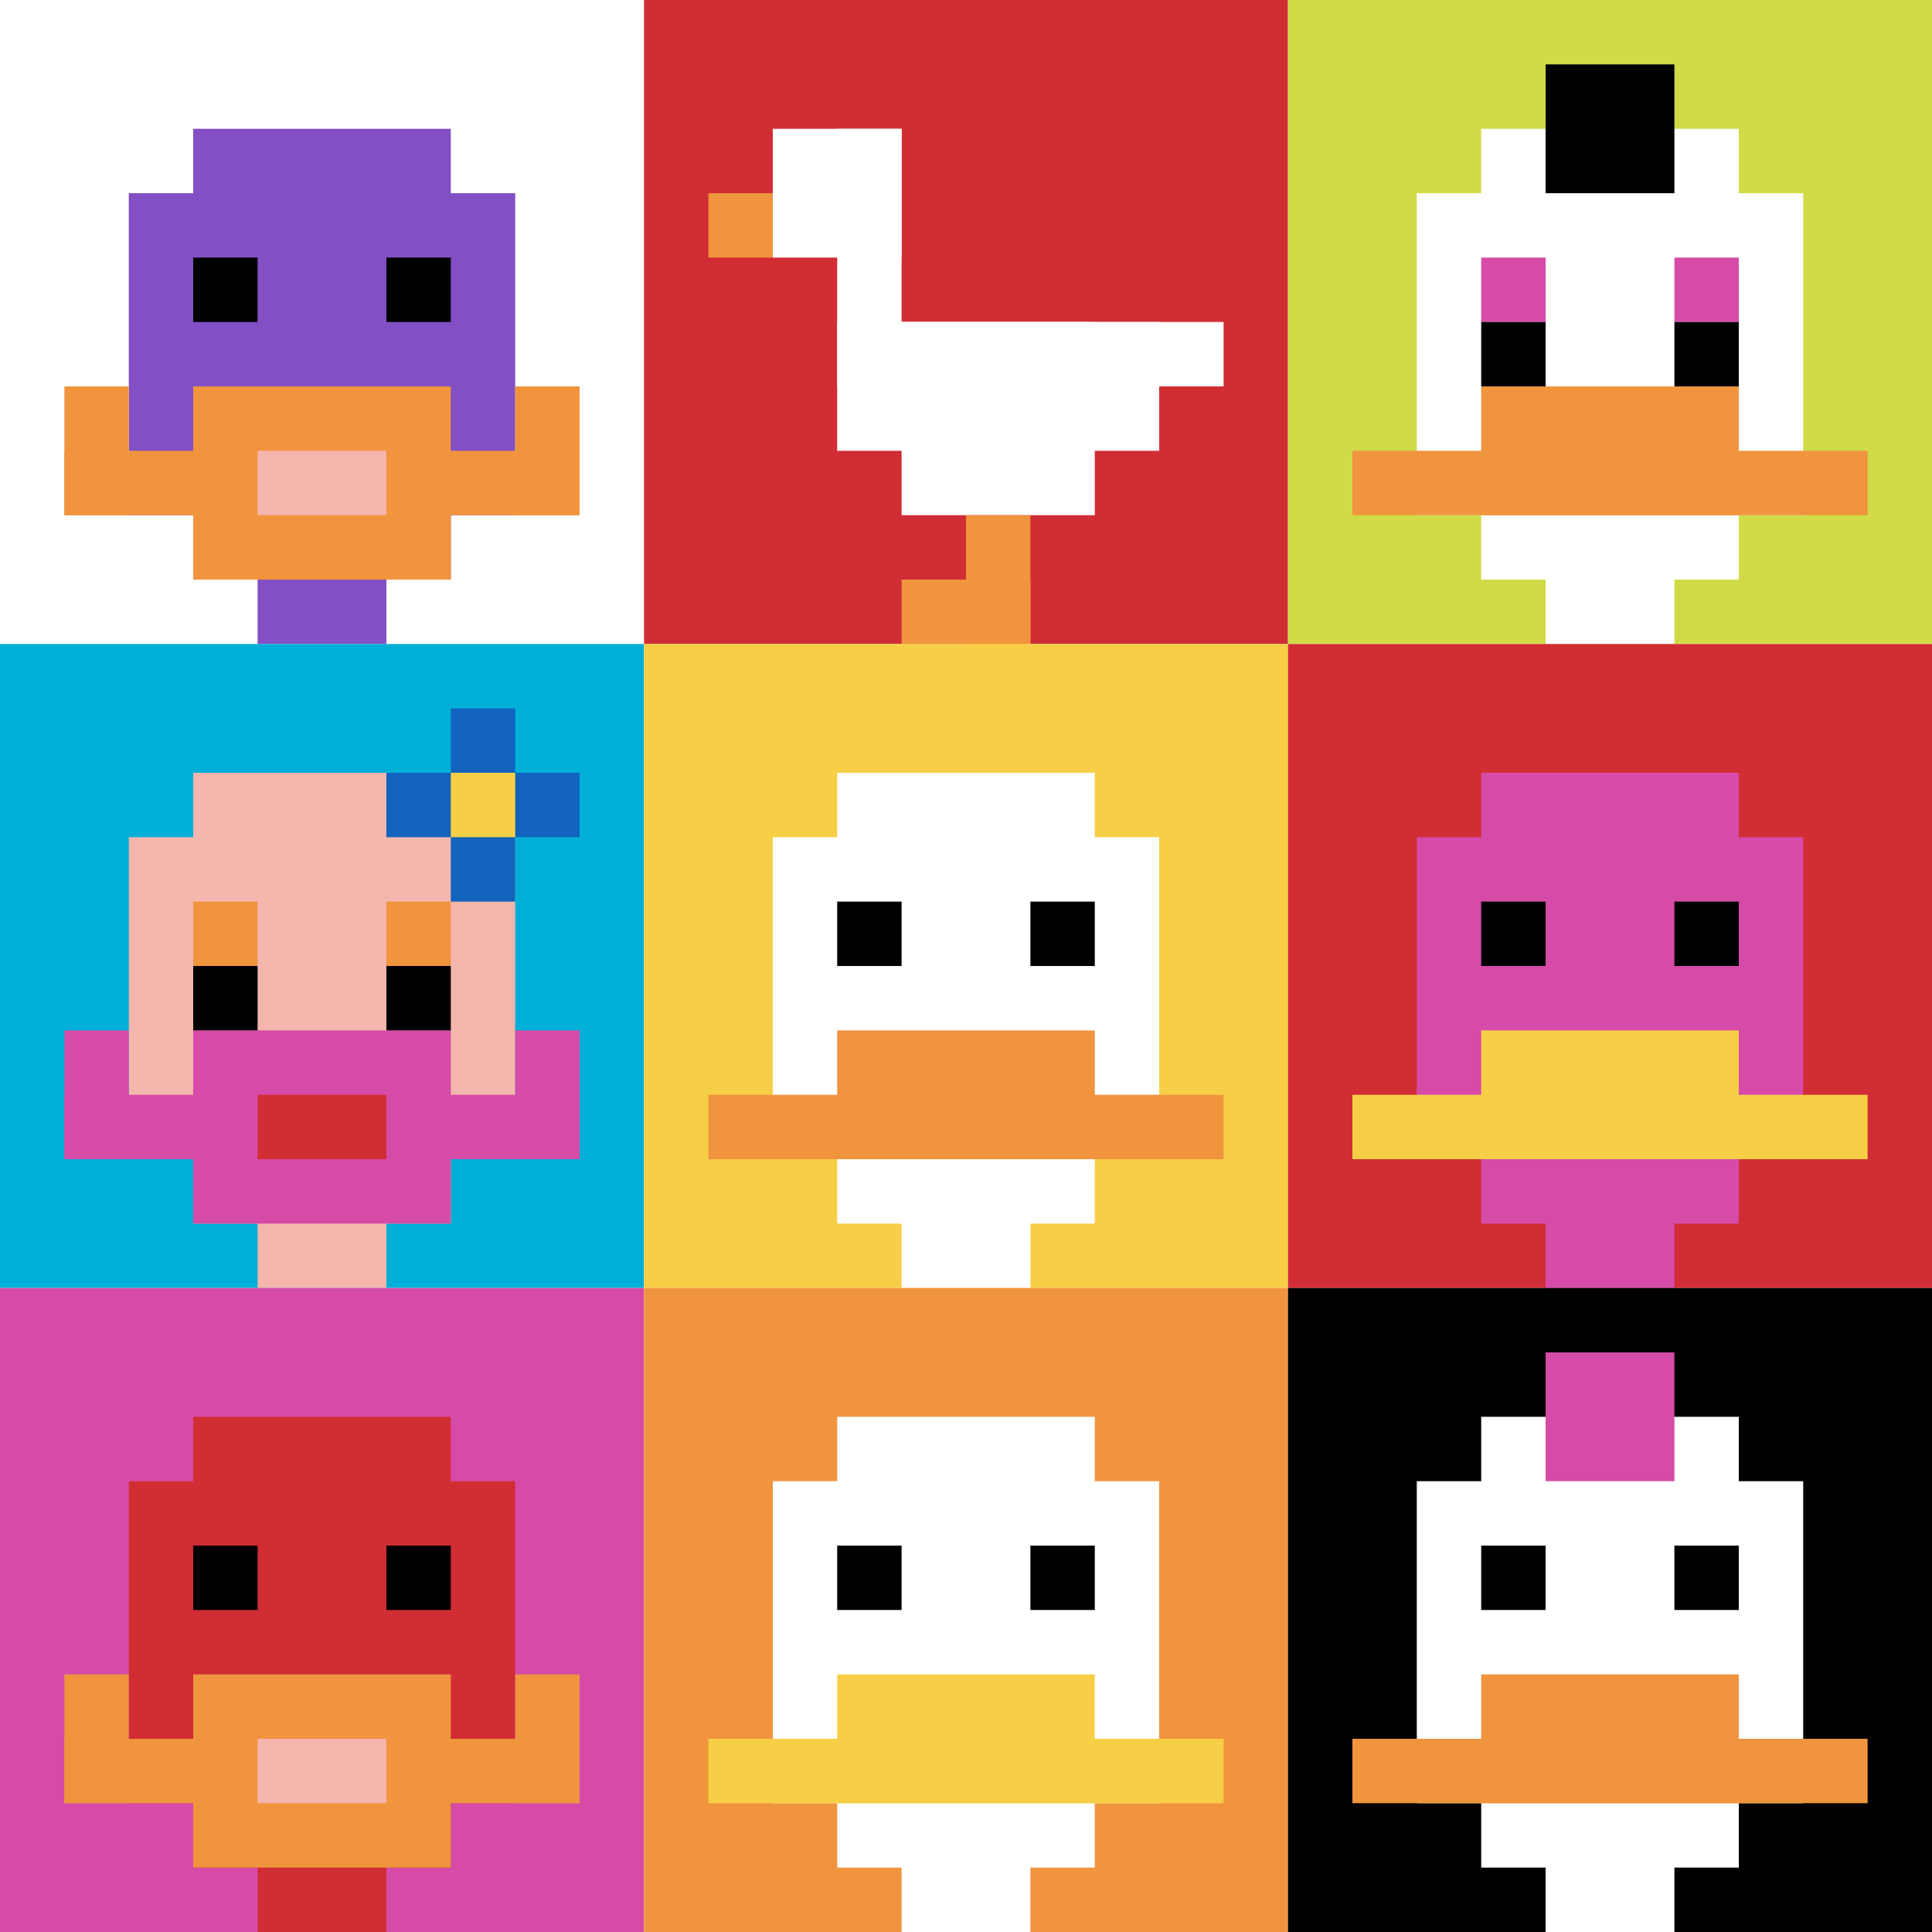
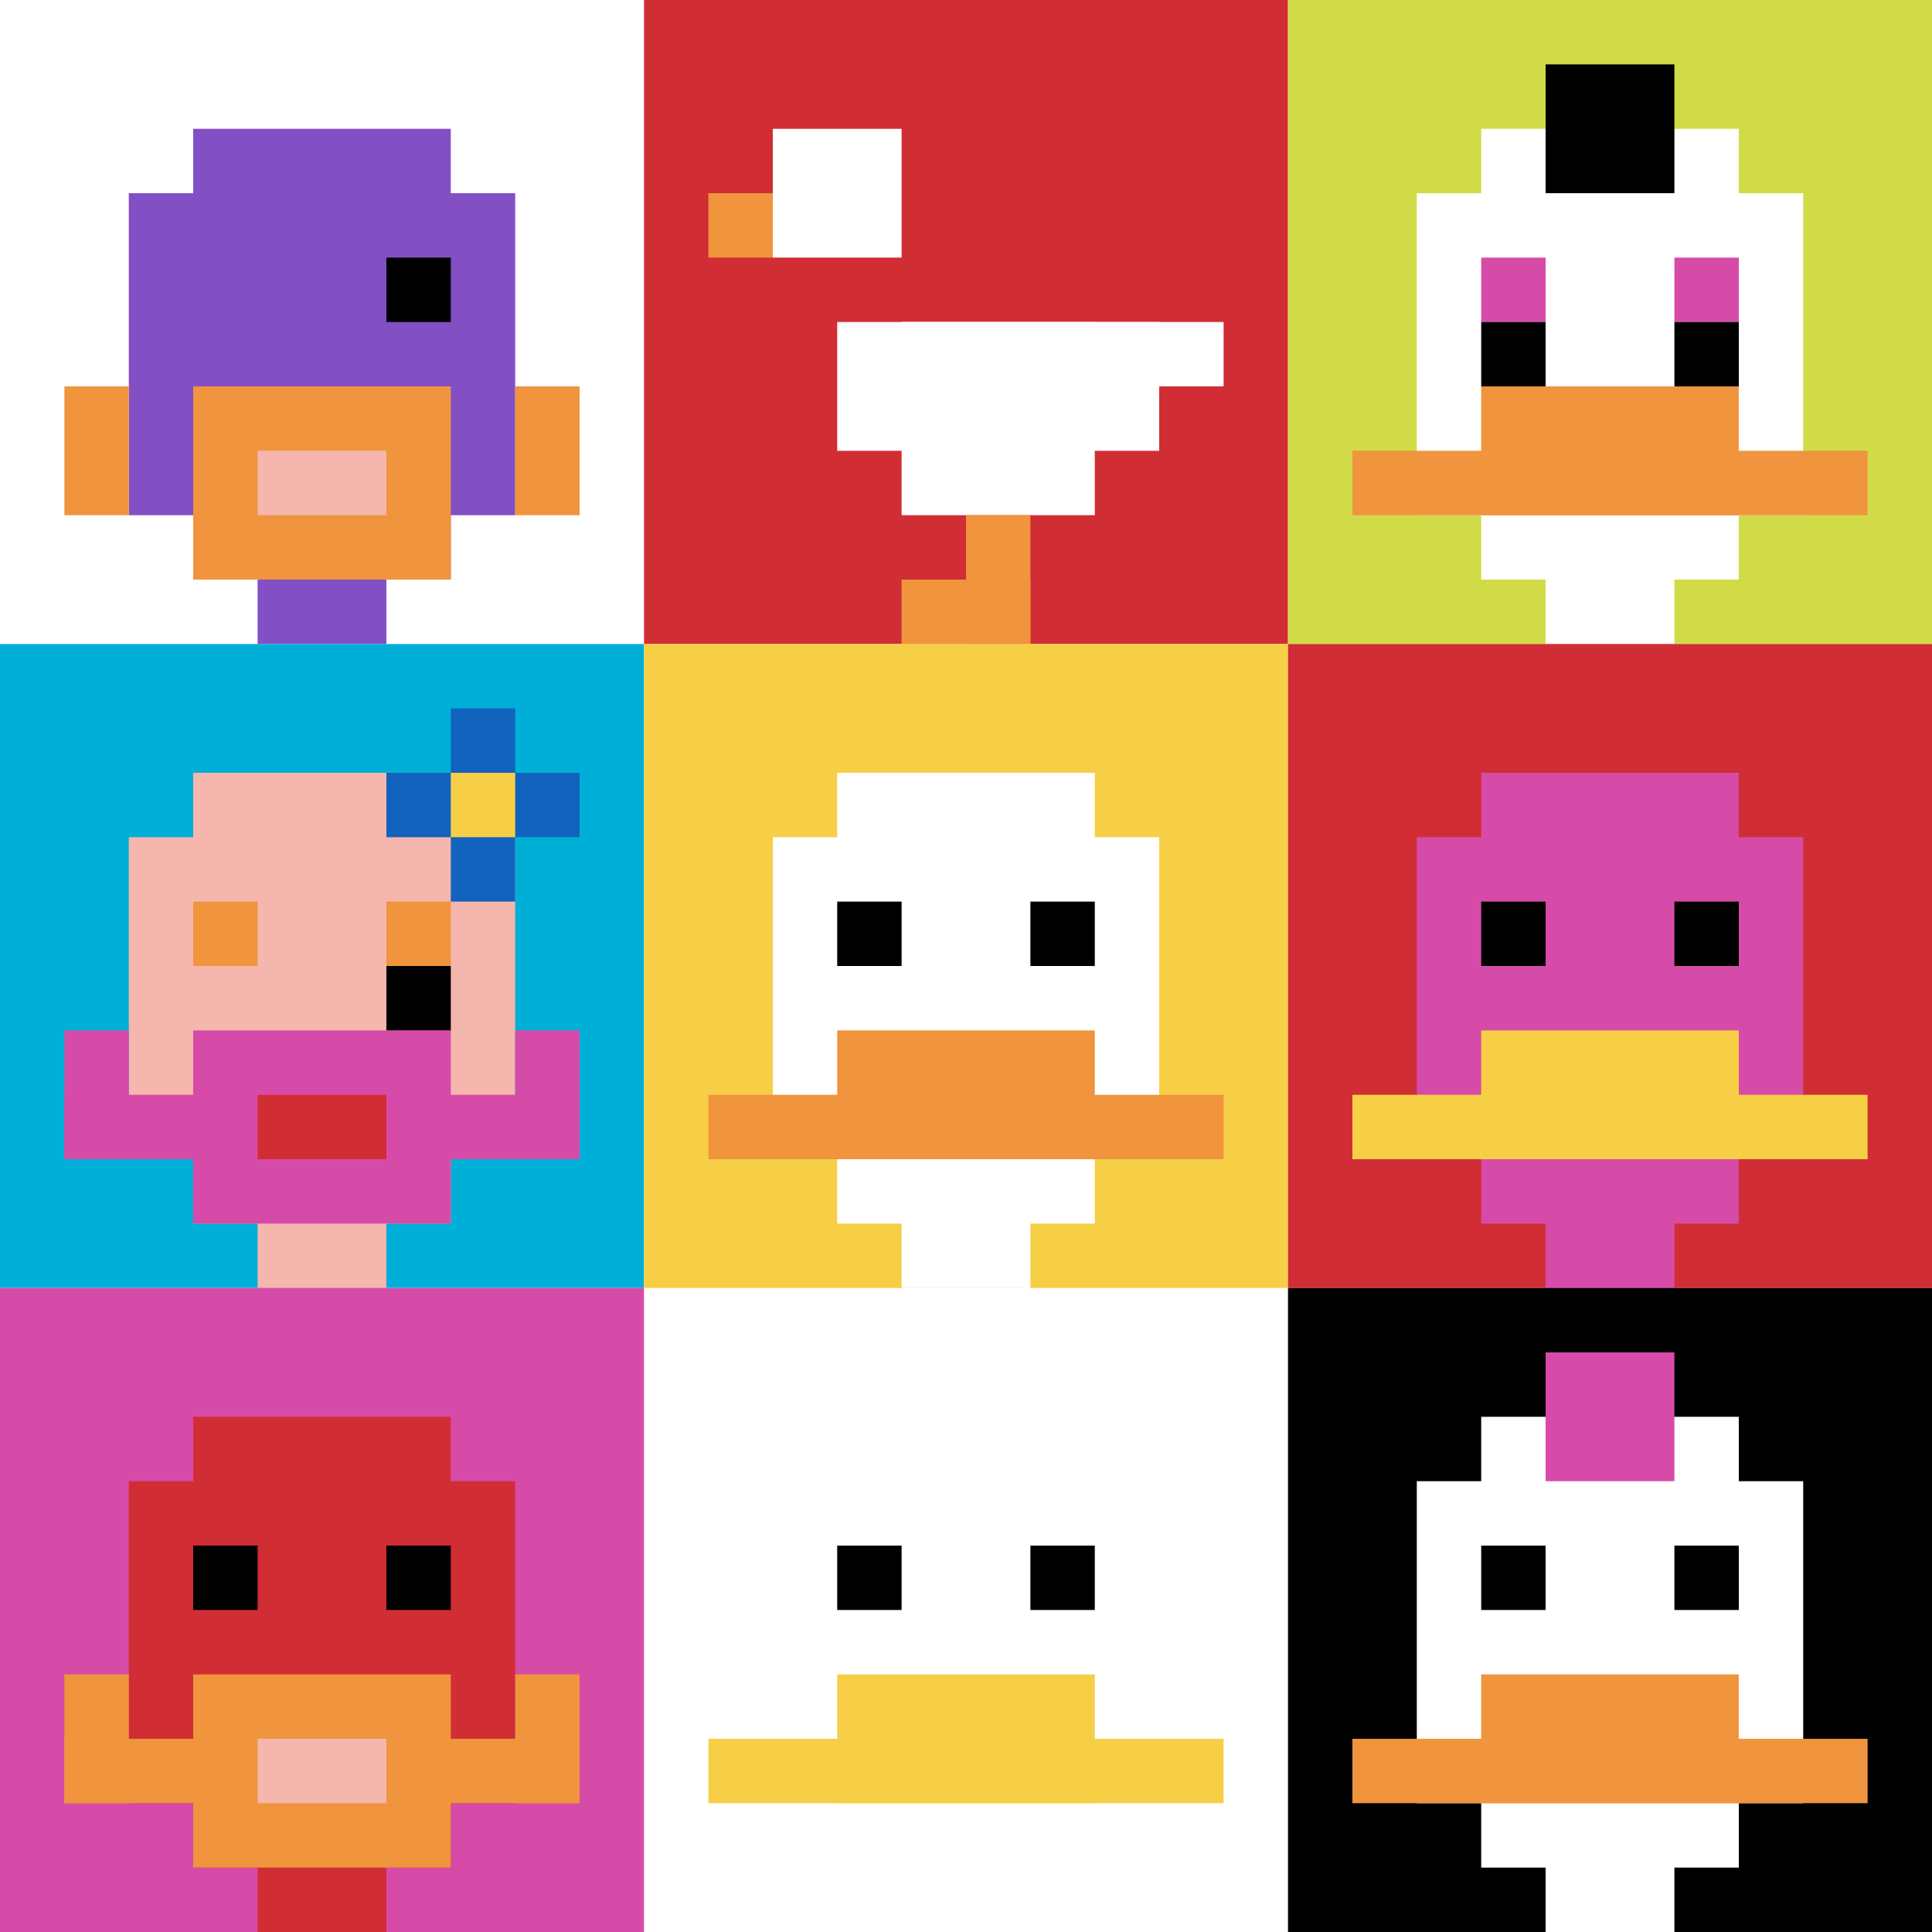
<svg xmlns="http://www.w3.org/2000/svg" version="1.1" width="655" height="655">
  <title>'goose-pfp-567176' by Dmitri Cherniak</title>
  <desc>seed=567176
backgroundColor=#ffffff
padding=20
innerPadding=0
timeout=500
dimension=3
border=false
Save=function(){return n.handleSave()}
frame=4

Rendered at Sun Sep 15 2024 18:53:40 GMT+0300 (GMT+03:00)
Generated in 2ms
</desc>
  <defs />
  <rect width="100%" height="100%" fill="#ffffff" />
  <g>
    <g id="0-0">
      <rect x="0" y="0" height="218.333" width="218.333" fill="#ffffff" />
      <g>
        <rect id="0-0-3-2-4-7" x="65.5" y="43.667" width="87.333" height="152.833" fill="#834FC4" />
        <rect id="0-0-2-3-6-5" x="43.667" y="65.5" width="131" height="109.167" fill="#834FC4" />
        <rect id="0-0-4-8-2-2" x="87.333" y="174.667" width="43.667" height="43.667" fill="#834FC4" />
-         <rect id="0-0-1-7-8-1" x="21.833" y="152.833" width="174.667" height="21.833" fill="#F0943E" />
        <rect id="0-0-3-6-4-3" x="65.5" y="131" width="87.333" height="65.5" fill="#F0943E" />
        <rect id="0-0-4-7-2-1" x="87.333" y="152.833" width="43.667" height="21.833" fill="#F4B6AD" />
        <rect id="0-0-1-6-1-2" x="21.833" y="131" width="21.833" height="43.667" fill="#F0943E" />
        <rect id="0-0-8-6-1-2" x="174.667" y="131" width="21.833" height="43.667" fill="#F0943E" />
-         <rect id="0-0-3-4-1-1" x="65.5" y="87.333" width="21.833" height="21.833" fill="#000000" />
        <rect id="0-0-6-4-1-1" x="131" y="87.333" width="21.833" height="21.833" fill="#000000" />
      </g>
      <rect x="0" y="0" stroke="white" stroke-width="0" height="218.333" width="218.333" fill="none" />
    </g>
    <g id="1-0">
      <rect x="218.333" y="0" height="218.333" width="218.333" fill="#D12D35" />
      <g>
        <rect id="218.33333333333334-0-2-2-2-2" x="262" y="43.667" width="43.667" height="43.667" fill="#ffffff" />
-         <rect id="218.33333333333334-0-3-2-1-4" x="283.833" y="43.667" width="21.833" height="87.333" fill="#ffffff" />
        <rect id="218.33333333333334-0-4-5-5-1" x="305.667" y="109.167" width="109.167" height="21.833" fill="#ffffff" />
        <rect id="218.33333333333334-0-3-5-5-2" x="283.833" y="109.167" width="109.167" height="43.667" fill="#ffffff" />
        <rect id="218.33333333333334-0-4-5-3-3" x="305.667" y="109.167" width="65.5" height="65.5" fill="#ffffff" />
        <rect id="218.33333333333334-0-1-3-1-1" x="240.167" y="65.5" width="21.833" height="21.833" fill="#F0943E" />
        <rect id="218.33333333333334-0-5-8-1-2" x="327.5" y="174.667" width="21.833" height="43.667" fill="#F0943E" />
        <rect id="218.33333333333334-0-4-9-2-1" x="305.667" y="196.5" width="43.667" height="21.833" fill="#F0943E" />
      </g>
      <rect x="218.333" y="0" stroke="white" stroke-width="0" height="218.333" width="218.333" fill="none" />
    </g>
    <g id="2-0">
      <rect x="436.667" y="0" height="218.333" width="218.333" fill="#D1DB47" />
      <g>
        <rect id="436.6666666666667-0-3-2-4-7" x="502.167" y="43.667" width="87.333" height="152.833" fill="#ffffff" />
        <rect id="436.6666666666667-0-2-3-6-5" x="480.333" y="65.5" width="131" height="109.167" fill="#ffffff" />
        <rect id="436.6666666666667-0-4-8-2-2" x="524" y="174.667" width="43.667" height="43.667" fill="#ffffff" />
        <rect id="436.6666666666667-0-1-7-8-1" x="458.5" y="152.833" width="174.667" height="21.833" fill="#F0943E" />
        <rect id="436.6666666666667-0-3-6-4-2" x="502.167" y="131" width="87.333" height="43.667" fill="#F0943E" />
        <rect id="436.6666666666667-0-3-4-1-1" x="502.167" y="87.333" width="21.833" height="21.833" fill="#D74BA8" />
        <rect id="436.6666666666667-0-6-4-1-1" x="567.667" y="87.333" width="21.833" height="21.833" fill="#D74BA8" />
        <rect id="436.6666666666667-0-3-5-1-1" x="502.167" y="109.167" width="21.833" height="21.833" fill="#000000" />
        <rect id="436.6666666666667-0-6-5-1-1" x="567.667" y="109.167" width="21.833" height="21.833" fill="#000000" />
        <rect id="436.6666666666667-0-4-1-2-2" x="524" y="21.833" width="43.667" height="43.667" fill="#000000" />
      </g>
      <rect x="436.667" y="0" stroke="white" stroke-width="0" height="218.333" width="218.333" fill="none" />
    </g>
    <g id="0-1">
      <rect x="0" y="218.333" height="218.333" width="218.333" fill="#00AFD7" />
      <g>
        <rect id="0-218.33333333333334-3-2-4-7" x="65.5" y="262" width="87.333" height="152.833" fill="#F4B6AD" />
        <rect id="0-218.33333333333334-2-3-6-5" x="43.667" y="283.833" width="131" height="109.167" fill="#F4B6AD" />
        <rect id="0-218.33333333333334-4-8-2-2" x="87.333" y="393" width="43.667" height="43.667" fill="#F4B6AD" />
        <rect id="0-218.33333333333334-1-7-8-1" x="21.833" y="371.167" width="174.667" height="21.833" fill="#D74BA8" />
        <rect id="0-218.33333333333334-3-6-4-3" x="65.5" y="349.333" width="87.333" height="65.5" fill="#D74BA8" />
        <rect id="0-218.33333333333334-4-7-2-1" x="87.333" y="371.167" width="43.667" height="21.833" fill="#D12D35" />
        <rect id="0-218.33333333333334-1-6-1-2" x="21.833" y="349.333" width="21.833" height="43.667" fill="#D74BA8" />
        <rect id="0-218.33333333333334-8-6-1-2" x="174.667" y="349.333" width="21.833" height="43.667" fill="#D74BA8" />
        <rect id="0-218.33333333333334-3-4-1-1" x="65.5" y="305.667" width="21.833" height="21.833" fill="#F0943E" />
        <rect id="0-218.33333333333334-6-4-1-1" x="131" y="305.667" width="21.833" height="21.833" fill="#F0943E" />
-         <rect id="0-218.33333333333334-3-5-1-1" x="65.5" y="327.5" width="21.833" height="21.833" fill="#000000" />
        <rect id="0-218.33333333333334-6-5-1-1" x="131" y="327.5" width="21.833" height="21.833" fill="#000000" />
        <rect id="0-218.33333333333334-6-2-3-1" x="131" y="262" width="65.5" height="21.833" fill="#1263BD" />
        <rect id="0-218.33333333333334-7-1-1-3" x="152.833" y="240.167" width="21.833" height="65.5" fill="#1263BD" />
        <rect id="0-218.33333333333334-7-2-1-1" x="152.833" y="262" width="21.833" height="21.833" fill="#F7CF46" />
      </g>
      <rect x="0" y="218.333" stroke="white" stroke-width="0" height="218.333" width="218.333" fill="none" />
    </g>
    <g id="1-1">
      <rect x="218.333" y="218.333" height="218.333" width="218.333" fill="#F7CF46" />
      <g>
        <rect id="218.33333333333334-218.33333333333334-3-2-4-7" x="283.833" y="262" width="87.333" height="152.833" fill="#ffffff" />
        <rect id="218.33333333333334-218.33333333333334-2-3-6-5" x="262" y="283.833" width="131" height="109.167" fill="#ffffff" />
        <rect id="218.33333333333334-218.33333333333334-4-8-2-2" x="305.667" y="393" width="43.667" height="43.667" fill="#ffffff" />
        <rect id="218.33333333333334-218.33333333333334-1-7-8-1" x="240.167" y="371.167" width="174.667" height="21.833" fill="#F0943E" />
        <rect id="218.33333333333334-218.33333333333334-3-6-4-2" x="283.833" y="349.333" width="87.333" height="43.667" fill="#F0943E" />
        <rect id="218.33333333333334-218.33333333333334-3-4-1-1" x="283.833" y="305.667" width="21.833" height="21.833" fill="#000000" />
        <rect id="218.33333333333334-218.33333333333334-6-4-1-1" x="349.333" y="305.667" width="21.833" height="21.833" fill="#000000" />
      </g>
      <rect x="218.333" y="218.333" stroke="white" stroke-width="0" height="218.333" width="218.333" fill="none" />
    </g>
    <g id="2-1">
      <rect x="436.667" y="218.333" height="218.333" width="218.333" fill="#D12D35" />
      <g>
        <rect id="436.6666666666667-218.33333333333334-3-2-4-7" x="502.167" y="262" width="87.333" height="152.833" fill="#D74BA8" />
        <rect id="436.6666666666667-218.33333333333334-2-3-6-5" x="480.333" y="283.833" width="131" height="109.167" fill="#D74BA8" />
        <rect id="436.6666666666667-218.33333333333334-4-8-2-2" x="524" y="393" width="43.667" height="43.667" fill="#D74BA8" />
        <rect id="436.6666666666667-218.33333333333334-1-7-8-1" x="458.5" y="371.167" width="174.667" height="21.833" fill="#F7CF46" />
        <rect id="436.6666666666667-218.33333333333334-3-6-4-2" x="502.167" y="349.333" width="87.333" height="43.667" fill="#F7CF46" />
        <rect id="436.6666666666667-218.33333333333334-3-4-1-1" x="502.167" y="305.667" width="21.833" height="21.833" fill="#000000" />
        <rect id="436.6666666666667-218.33333333333334-6-4-1-1" x="567.667" y="305.667" width="21.833" height="21.833" fill="#000000" />
      </g>
      <rect x="436.667" y="218.333" stroke="white" stroke-width="0" height="218.333" width="218.333" fill="none" />
    </g>
    <g id="0-2">
      <rect x="0" y="436.667" height="218.333" width="218.333" fill="#D74BA8" />
      <g>
        <rect id="0-436.6666666666667-3-2-4-7" x="65.5" y="480.333" width="87.333" height="152.833" fill="#D12D35" />
        <rect id="0-436.6666666666667-2-3-6-5" x="43.667" y="502.167" width="131" height="109.167" fill="#D12D35" />
        <rect id="0-436.6666666666667-4-8-2-2" x="87.333" y="611.333" width="43.667" height="43.667" fill="#D12D35" />
        <rect id="0-436.6666666666667-1-7-8-1" x="21.833" y="589.5" width="174.667" height="21.833" fill="#F0943E" />
        <rect id="0-436.6666666666667-3-6-4-3" x="65.5" y="567.667" width="87.333" height="65.5" fill="#F0943E" />
        <rect id="0-436.6666666666667-4-7-2-1" x="87.333" y="589.5" width="43.667" height="21.833" fill="#F4B6AD" />
        <rect id="0-436.6666666666667-1-6-1-2" x="21.833" y="567.667" width="21.833" height="43.667" fill="#F0943E" />
        <rect id="0-436.6666666666667-8-6-1-2" x="174.667" y="567.667" width="21.833" height="43.667" fill="#F0943E" />
        <rect id="0-436.6666666666667-3-4-1-1" x="65.5" y="524" width="21.833" height="21.833" fill="#000000" />
        <rect id="0-436.6666666666667-6-4-1-1" x="131" y="524" width="21.833" height="21.833" fill="#000000" />
      </g>
      <rect x="0" y="436.667" stroke="white" stroke-width="0" height="218.333" width="218.333" fill="none" />
    </g>
    <g id="1-2">
-       <rect x="218.333" y="436.667" height="218.333" width="218.333" fill="#F0943E" />
      <g>
        <rect id="218.33333333333334-436.6666666666667-3-2-4-7" x="283.833" y="480.333" width="87.333" height="152.833" fill="#ffffff" />
        <rect id="218.33333333333334-436.6666666666667-2-3-6-5" x="262" y="502.167" width="131" height="109.167" fill="#ffffff" />
        <rect id="218.33333333333334-436.6666666666667-4-8-2-2" x="305.667" y="611.333" width="43.667" height="43.667" fill="#ffffff" />
        <rect id="218.33333333333334-436.6666666666667-1-7-8-1" x="240.167" y="589.5" width="174.667" height="21.833" fill="#F7CF46" />
        <rect id="218.33333333333334-436.6666666666667-3-6-4-2" x="283.833" y="567.667" width="87.333" height="43.667" fill="#F7CF46" />
        <rect id="218.33333333333334-436.6666666666667-3-4-1-1" x="283.833" y="524" width="21.833" height="21.833" fill="#000000" />
        <rect id="218.33333333333334-436.6666666666667-6-4-1-1" x="349.333" y="524" width="21.833" height="21.833" fill="#000000" />
      </g>
      <rect x="218.333" y="436.667" stroke="white" stroke-width="0" height="218.333" width="218.333" fill="none" />
    </g>
    <g id="2-2">
      <rect x="436.667" y="436.667" height="218.333" width="218.333" fill="#000000" />
      <g>
        <rect id="436.6666666666667-436.6666666666667-3-2-4-7" x="502.167" y="480.333" width="87.333" height="152.833" fill="#ffffff" />
        <rect id="436.6666666666667-436.6666666666667-2-3-6-5" x="480.333" y="502.167" width="131" height="109.167" fill="#ffffff" />
        <rect id="436.6666666666667-436.6666666666667-4-8-2-2" x="524" y="611.333" width="43.667" height="43.667" fill="#ffffff" />
        <rect id="436.6666666666667-436.6666666666667-1-7-8-1" x="458.5" y="589.5" width="174.667" height="21.833" fill="#F0943E" />
        <rect id="436.6666666666667-436.6666666666667-3-6-4-2" x="502.167" y="567.667" width="87.333" height="43.667" fill="#F0943E" />
        <rect id="436.6666666666667-436.6666666666667-3-4-1-1" x="502.167" y="524" width="21.833" height="21.833" fill="#000000" />
        <rect id="436.6666666666667-436.6666666666667-6-4-1-1" x="567.667" y="524" width="21.833" height="21.833" fill="#000000" />
        <rect id="436.6666666666667-436.6666666666667-4-1-2-2" x="524" y="458.5" width="43.667" height="43.667" fill="#D74BA8" />
      </g>
      <rect x="436.667" y="436.667" stroke="white" stroke-width="0" height="218.333" width="218.333" fill="none" />
    </g>
  </g>
</svg>